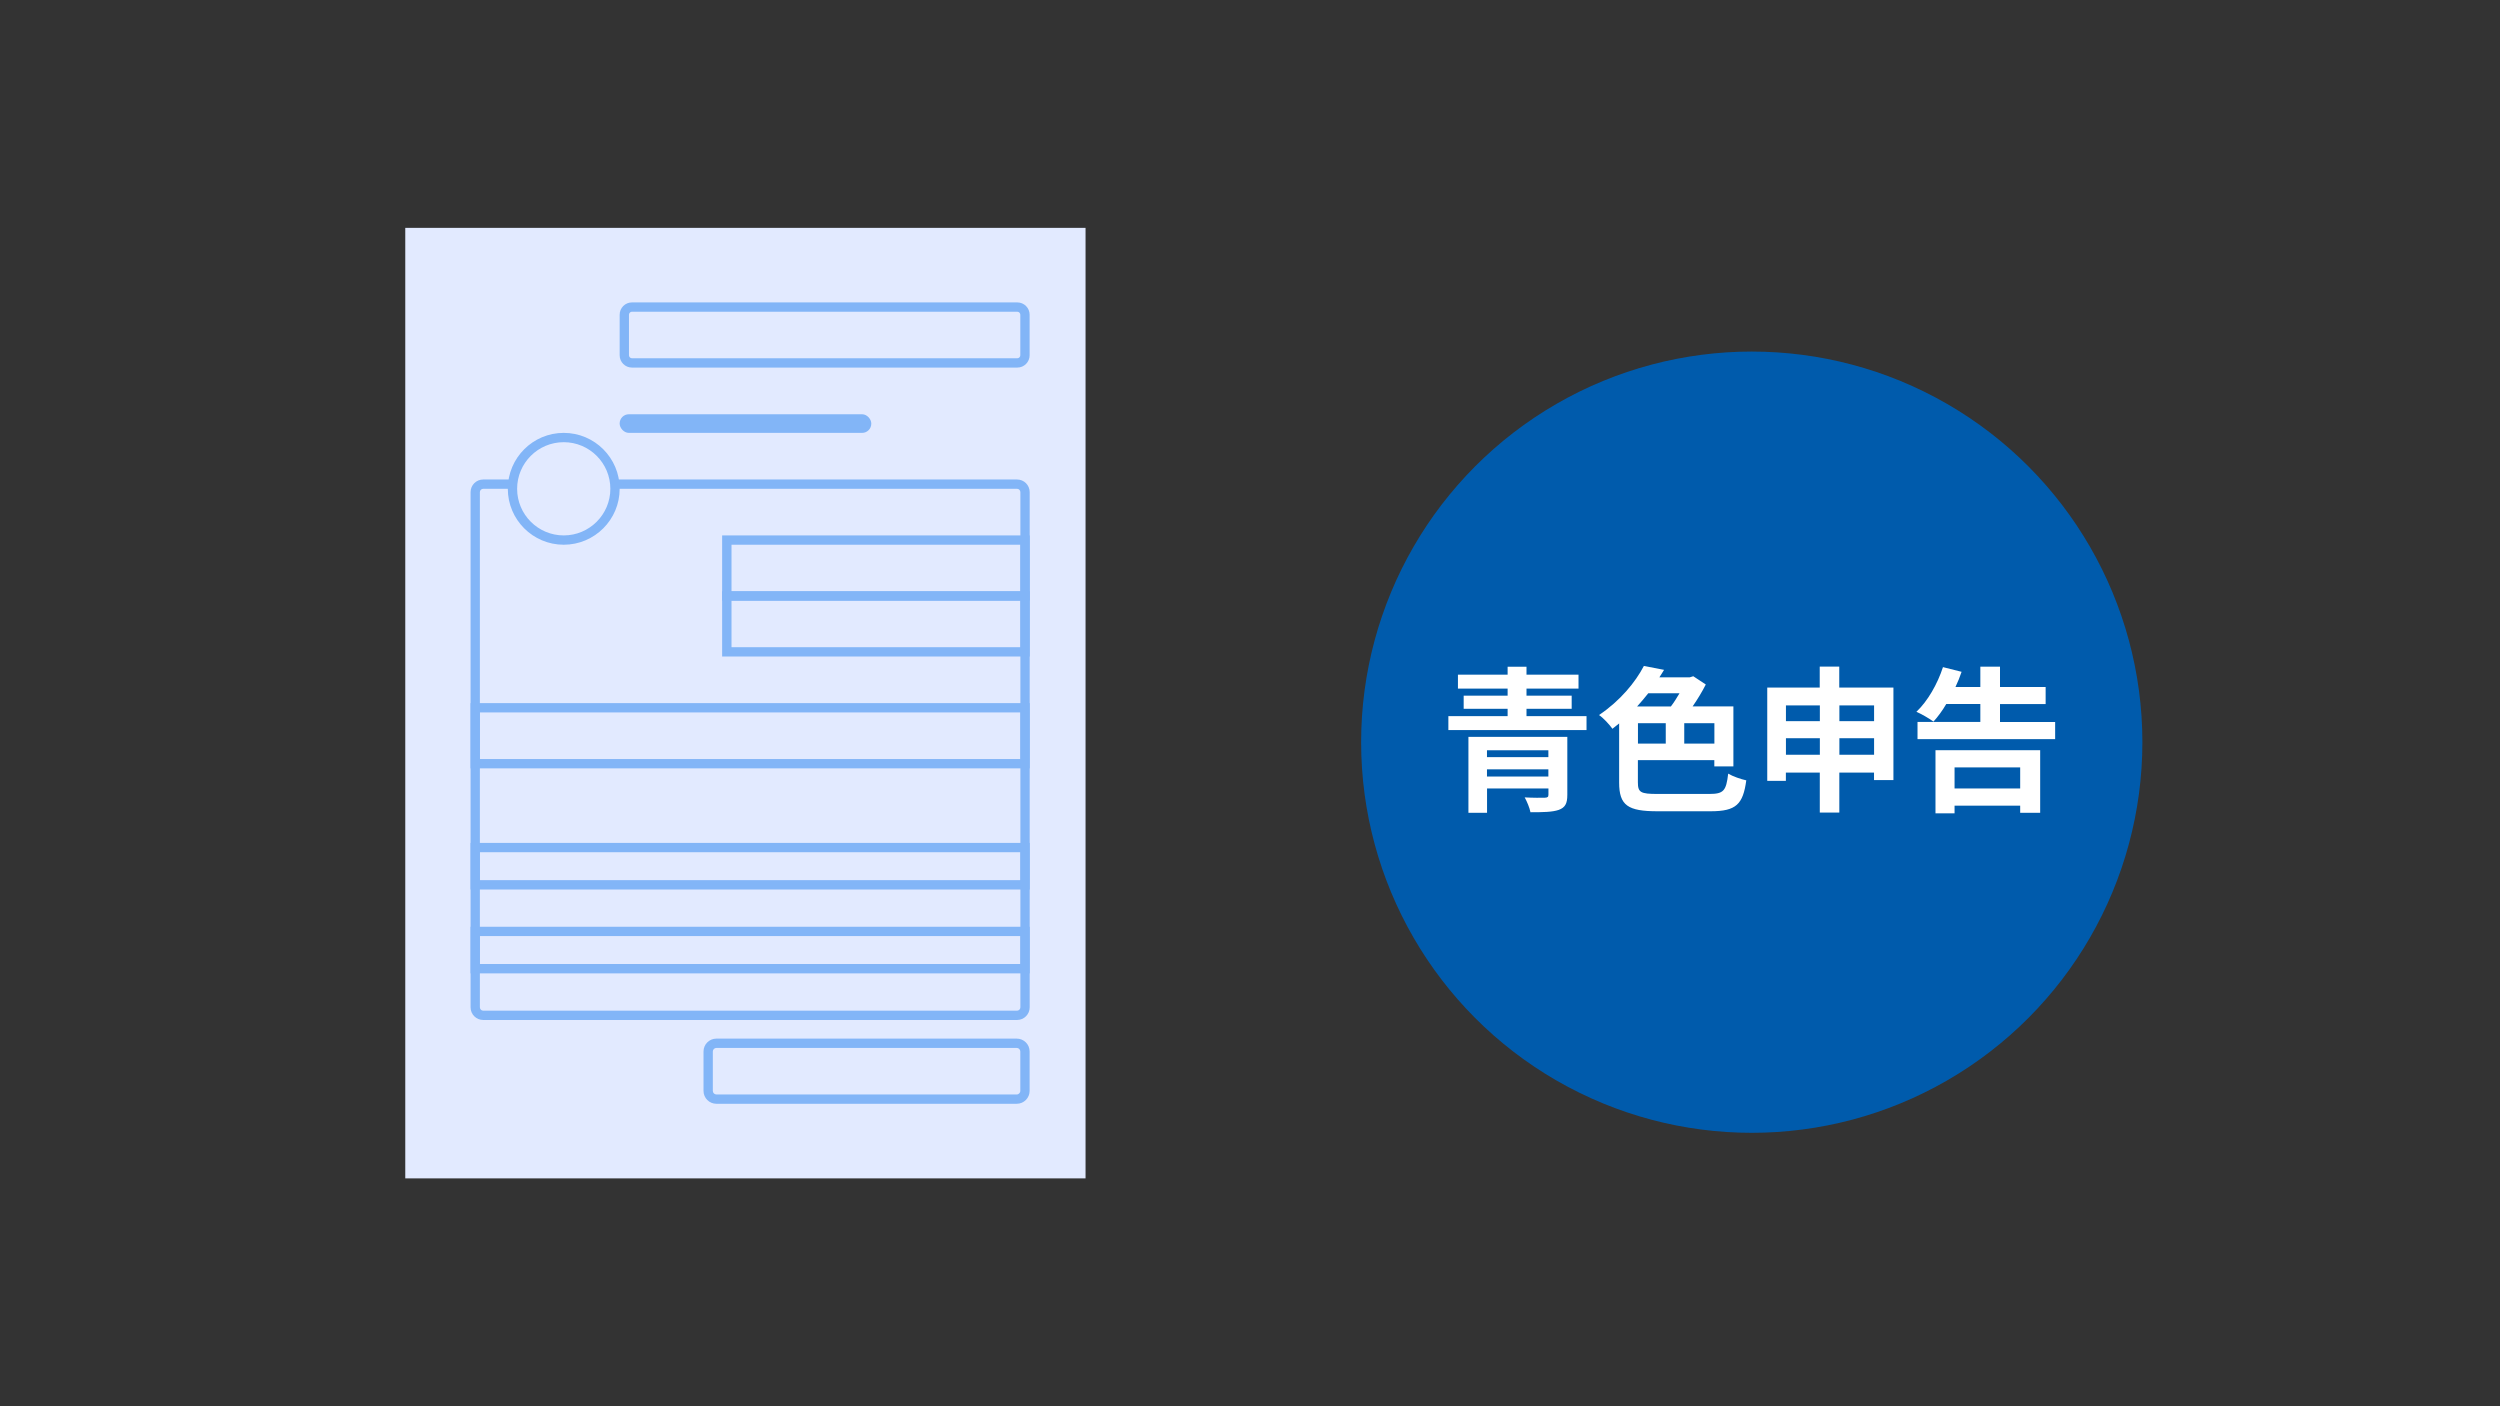
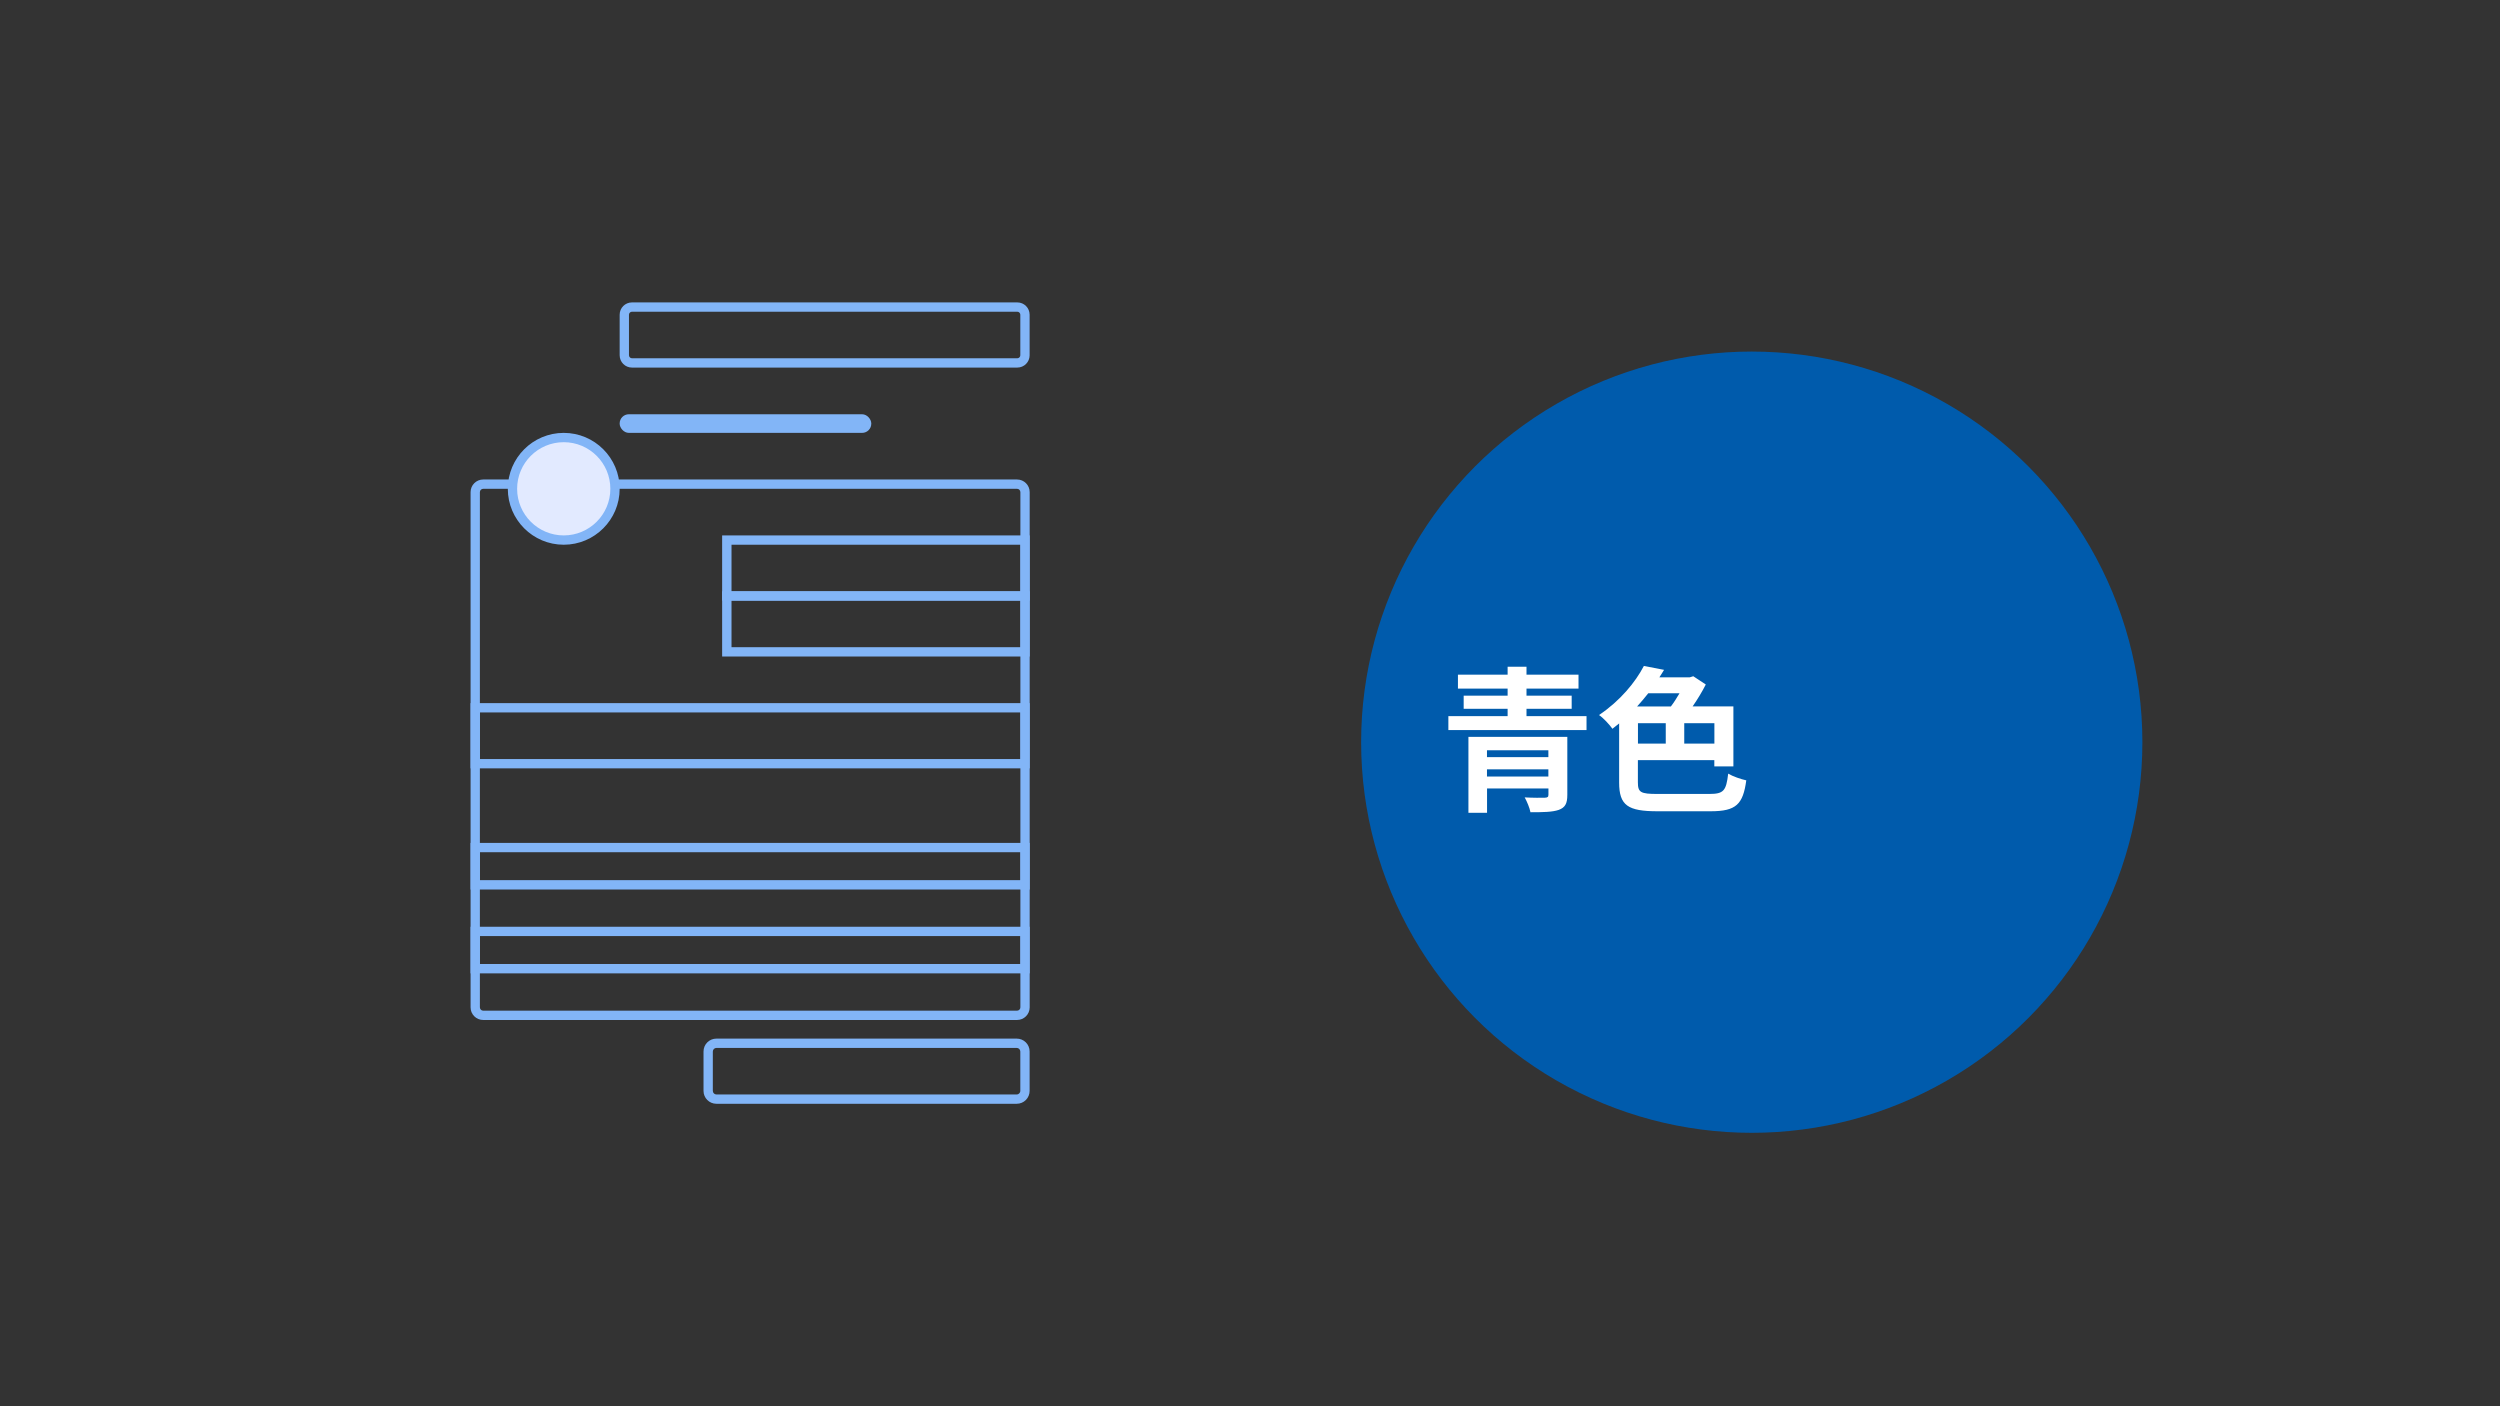
<svg xmlns="http://www.w3.org/2000/svg" id="a" data-name="レイヤー 1" width="384" height="216" viewBox="0 0 384 216">
  <rect x="0" y="0" width="384" height="216" fill="#333333" stroke="none" />
  <defs>
    <style>
      .b {
        fill: #fff;
      }

      .c {
        fill: #82b5f7;
      }

      .d {
        fill: #e2eaff;
      }

      .e {
        fill: #005bac;
      }
    </style>
  </defs>
  <g>
-     <rect class="d" x="62.25" y="35" width="104.49" height="146" />
    <path class="c" d="m156.26,47.88c.25,0,.46.21.46.46v6.23c0,.25-.21.46-.46.46h-59.19c-.25,0-.46-.21-.46-.46v-6.23c0-.25.21-.46.46-.46h59.19m0-1.43h-59.19c-1.05,0-1.89.85-1.89,1.89v6.23c0,1.05.85,1.89,1.89,1.89h59.19c1.05,0,1.89-.85,1.89-1.89v-6.23c0-1.05-.85-1.89-1.89-1.89h0Z" />
    <rect class="c" x="95.18" y="63.63" width="38.65" height="2.86" rx="1.41" ry="1.41" />
    <path class="c" d="m156.73,83.67v7.16h-44.37v-7.16h44.37m1.43-1.43h-47.24v10.02h47.24v-10.02h0Z" />
    <path class="c" d="m156.17,160.96c.3,0,.55.25.55.55v6.05c0,.3-.25.55-.55.55h-46.13c-.3,0-.55-.25-.55-.55v-6.05c0-.3.25-.55.55-.55h46.13m0-1.43h-46.13c-1.1,0-1.98.89-1.98,1.98v6.05c0,1.1.89,1.98,1.98,1.98h46.13c1.1,0,1.98-.89,1.98-1.98v-6.05c0-1.1-.89-1.98-1.98-1.98h0Z" />
    <path class="c" d="m156.73,92.25v7.16h-44.37v-7.16h44.37m1.43-1.43h-47.24v10.02h47.24v-10.02h0Z" />
    <path class="c" d="m156.73,109.43v7.16h-83.02v-7.16h83.02m1.43-1.43h-85.88v10.02h85.88v-10.02h0Z" />
    <path class="c" d="m156.73,130.9v4.29h-83.02v-4.29h83.02m1.43-1.43h-85.88v7.16h85.88v-7.16h0Z" />
    <path class="c" d="m156.73,143.78v4.29h-83.02v-4.29h83.02m1.43-1.43h-85.88v7.16h85.88v-7.16h0Z" />
    <path class="c" d="m156.22,75.08c.28,0,.51.23.51.51v79.14c0,.28-.23.51-.51.51h-82c-.28,0-.51-.23-.51-.51v-79.14c0-.28.23-.51.51-.51h82m0-1.43h-82c-1.07,0-1.94.87-1.94,1.94v79.14c0,1.07.87,1.94,1.94,1.94h82c1.07,0,1.94-.87,1.94-1.94v-79.14c0-1.07-.87-1.94-1.94-1.94h0Z" />
    <g>
      <path class="d" d="m86.59,82.95c-4.34,0-7.87-3.53-7.87-7.87s3.53-7.87,7.87-7.87,7.87,3.53,7.87,7.87-3.53,7.87-7.87,7.87Z" />
      <path class="c" d="m86.59,67.92c3.95,0,7.16,3.21,7.16,7.16s-3.21,7.16-7.16,7.16-7.16-3.21-7.16-7.16,3.21-7.16,7.16-7.16m0-1.43c-4.74,0-8.59,3.85-8.59,8.59s3.85,8.59,8.59,8.59,8.59-3.85,8.59-8.59-3.85-8.59-8.59-8.59h0Z" />
    </g>
  </g>
  <circle class="e" cx="269.07" cy="114" r="60" />
  <g>
    <path class="b" d="m243.69,110v2.14h-21.22v-2.14h9.1v-1.13h-6.75v-2.02h6.75v-1.08h-7.63v-2.14h7.63v-1.22h2.9v1.22h7.99v2.14h-7.99v1.08h6.94v2.02h-6.94v1.13h9.22Zm-2.95,12.1c0,1.34-.34,1.94-1.32,2.3-.98.34-2.42.36-4.34.36-.14-.7-.53-1.63-.89-2.28,1.18.07,2.74.07,3.1.05.43-.02.55-.12.55-.48v-.94h-9.43v3.74h-2.86v-11.67h15.19v8.9Zm-12.34-6.86v1.06h9.43v-1.06h-9.43Zm9.43,4.03v-1.1h-9.43v1.1h9.43Z" />
    <path class="b" d="m262.55,121.95c2.21,0,2.59-.48,2.9-3.12.72.43,1.97.86,2.78,1.03-.5,3.67-1.54,4.75-5.47,4.75h-8.16c-4.56,0-5.9-.89-5.9-4.42v-9.07c-.34.29-.67.55-1.03.82-.48-.67-1.39-1.66-2.06-2.11,3.24-2.18,5.59-5.04,6.89-7.54l3.1.6c-.24.38-.46.77-.72,1.15h4.66l.55-.17,1.92,1.27c-.55,1.08-1.27,2.28-2.02,3.36h6.26v9.22h-2.93v-.96h-11.74v3.41c0,1.54.41,1.78,3,1.78h7.97Zm-9.38-15.46c-.53.67-1.11,1.37-1.71,2.02h5.19c.46-.6.91-1.32,1.32-2.02h-4.8Zm-1.58,7.73h4.27v-3.14h-4.27v3.14Zm11.74-3.14h-4.63v3.14h4.63v-3.14Z" />
-     <path class="b" d="m290.83,105.61v14.21h-2.98v-1.15h-5.33v6.14h-3v-6.14h-5.21v1.27h-2.86v-14.33h8.06v-3.22h3v3.22h8.3Zm-16.51,2.74v2.42h5.21v-2.42h-5.21Zm5.21,7.58v-2.54h-5.21v2.54h5.21Zm3-7.58v2.42h5.33v-2.42h-5.33Zm5.33,7.58v-2.54h-5.33v2.54h5.33Z" />
-     <path class="b" d="m315.67,110.89v2.64h-21.14v-2.64h9.65v-2.76h-5.23c-.62,1.06-1.3,1.97-1.97,2.71-.6-.46-1.9-1.2-2.62-1.51,1.73-1.63,3.24-4.27,4.08-6.86l2.86.72c-.26.79-.58,1.56-.94,2.33h3.82v-3.12h3.02v3.12h7.01v2.62h-7.01v2.76h8.47Zm-18.38,4.34h16.08v9.62h-3.07v-1.1h-10.08v1.18h-2.93v-9.7Zm2.93,2.64v3.24h10.08v-3.24h-10.08Z" />
  </g>
</svg>